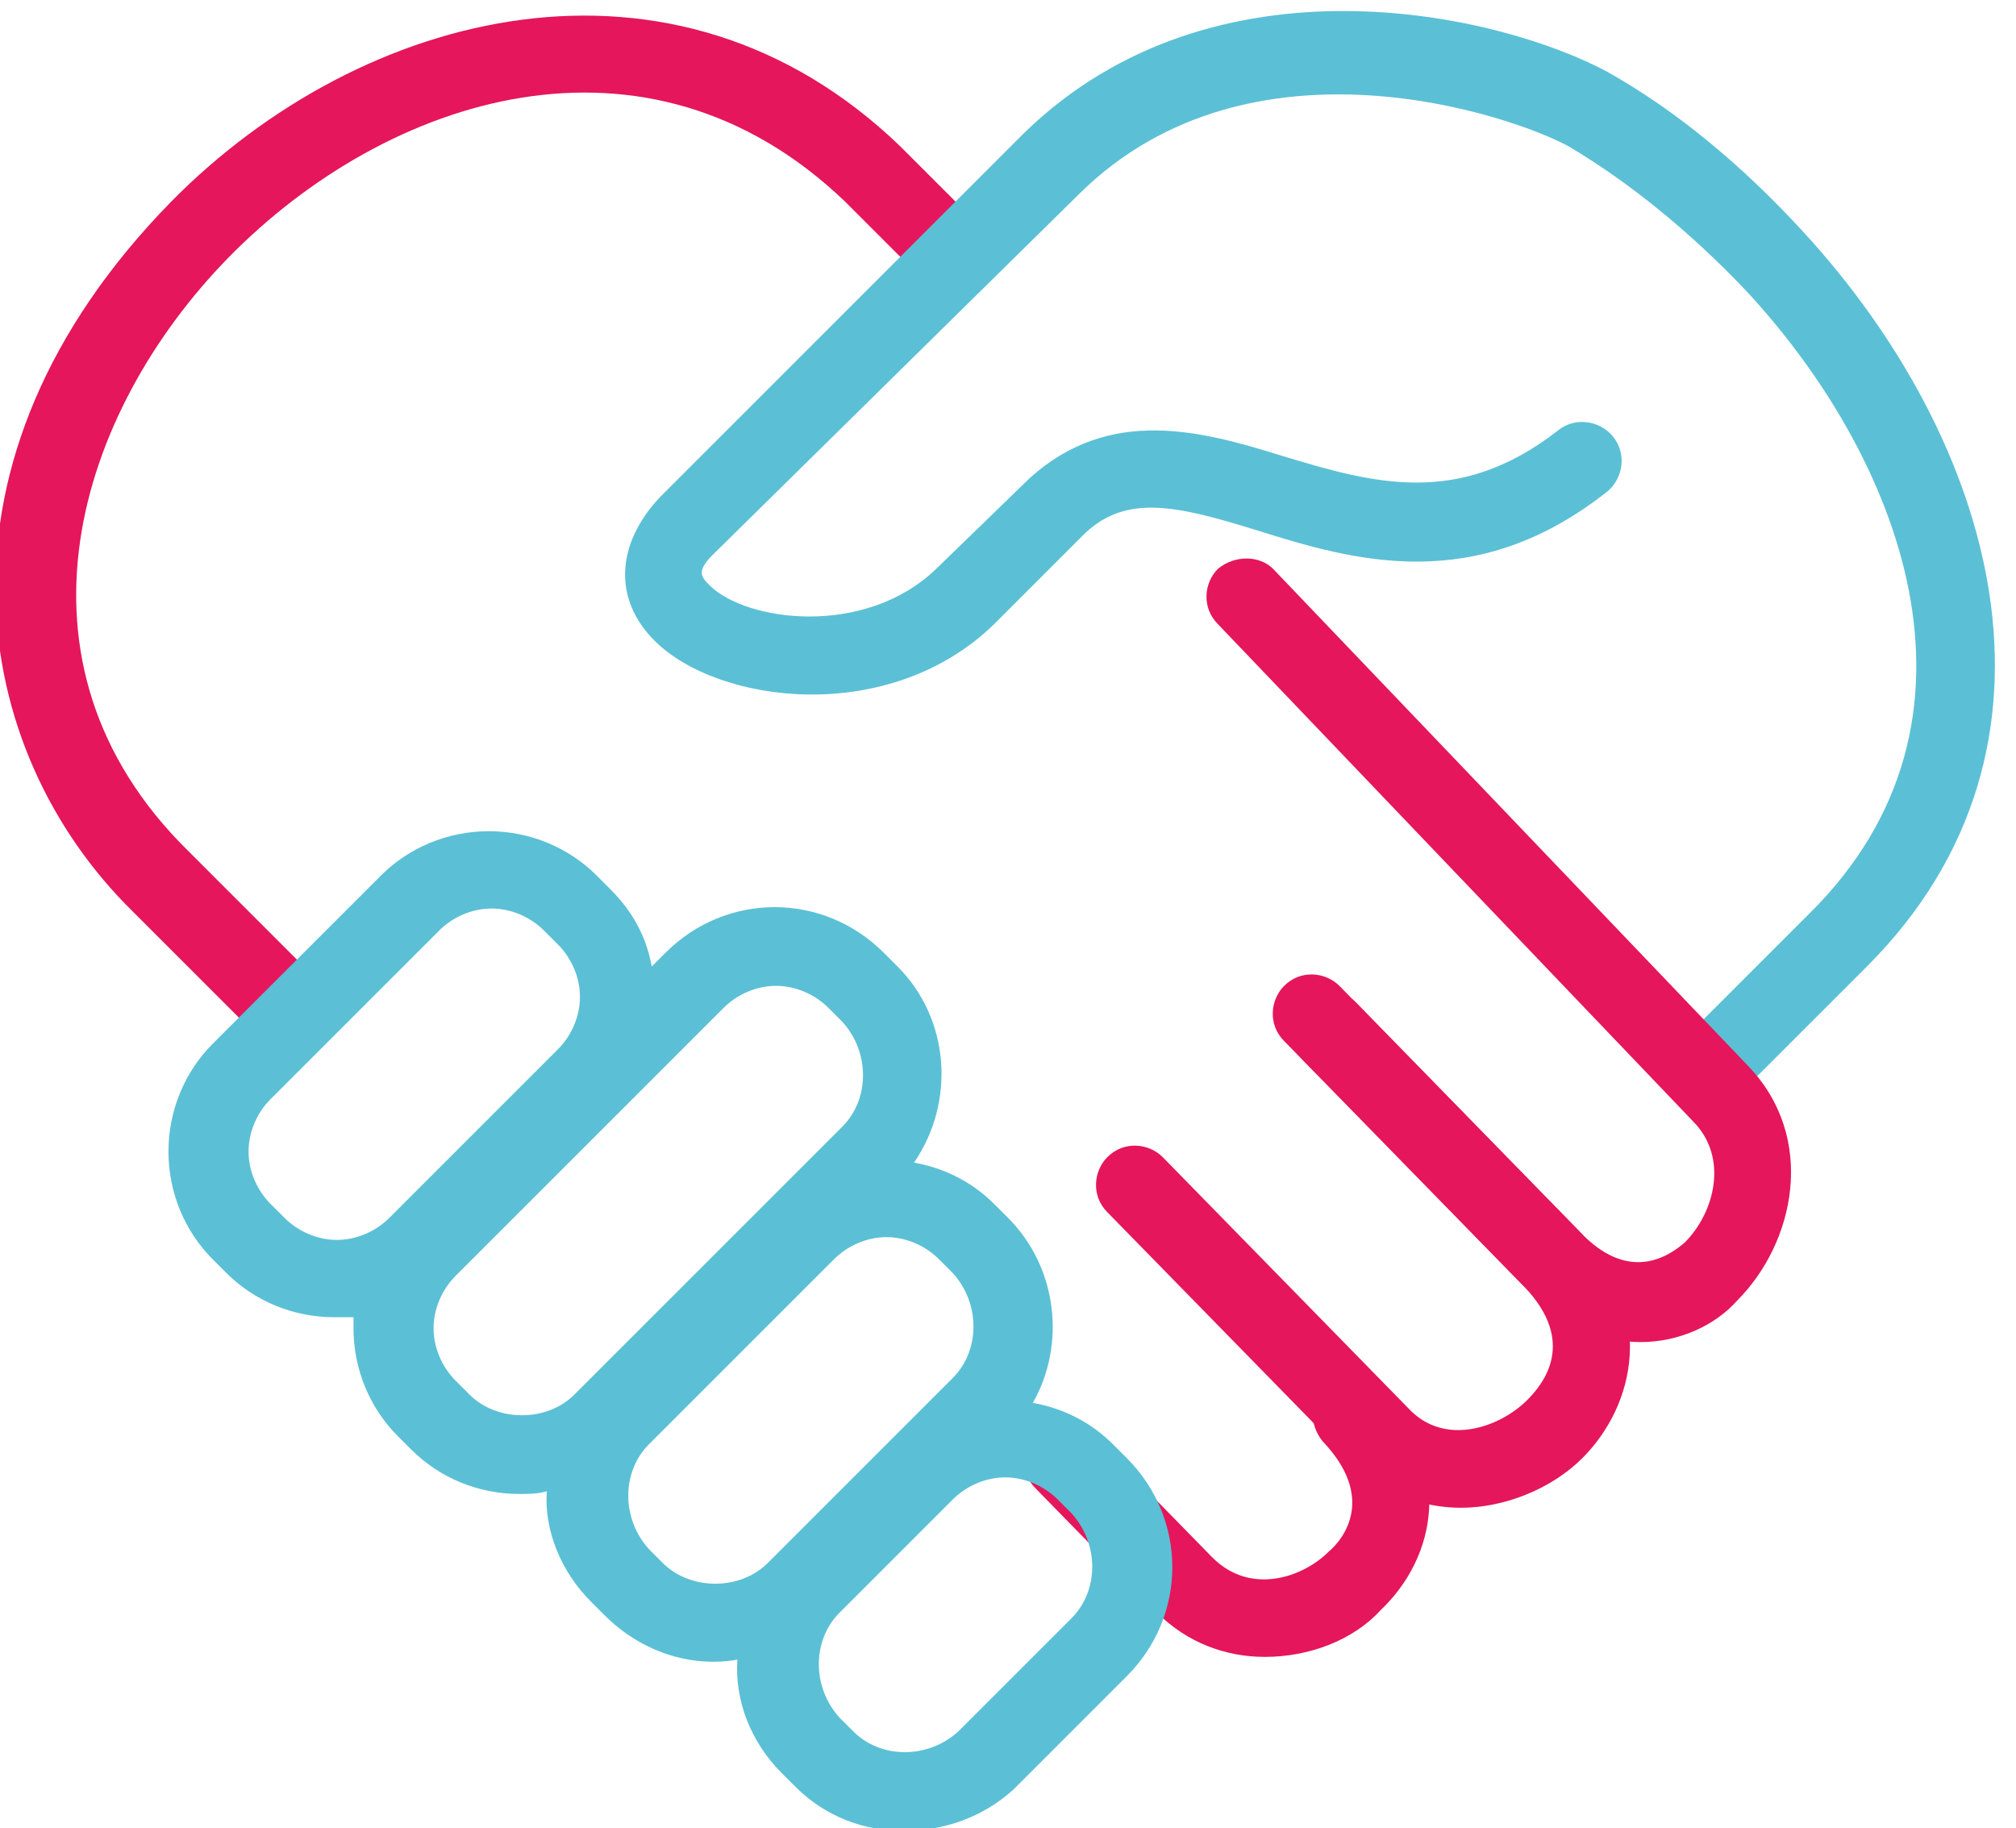
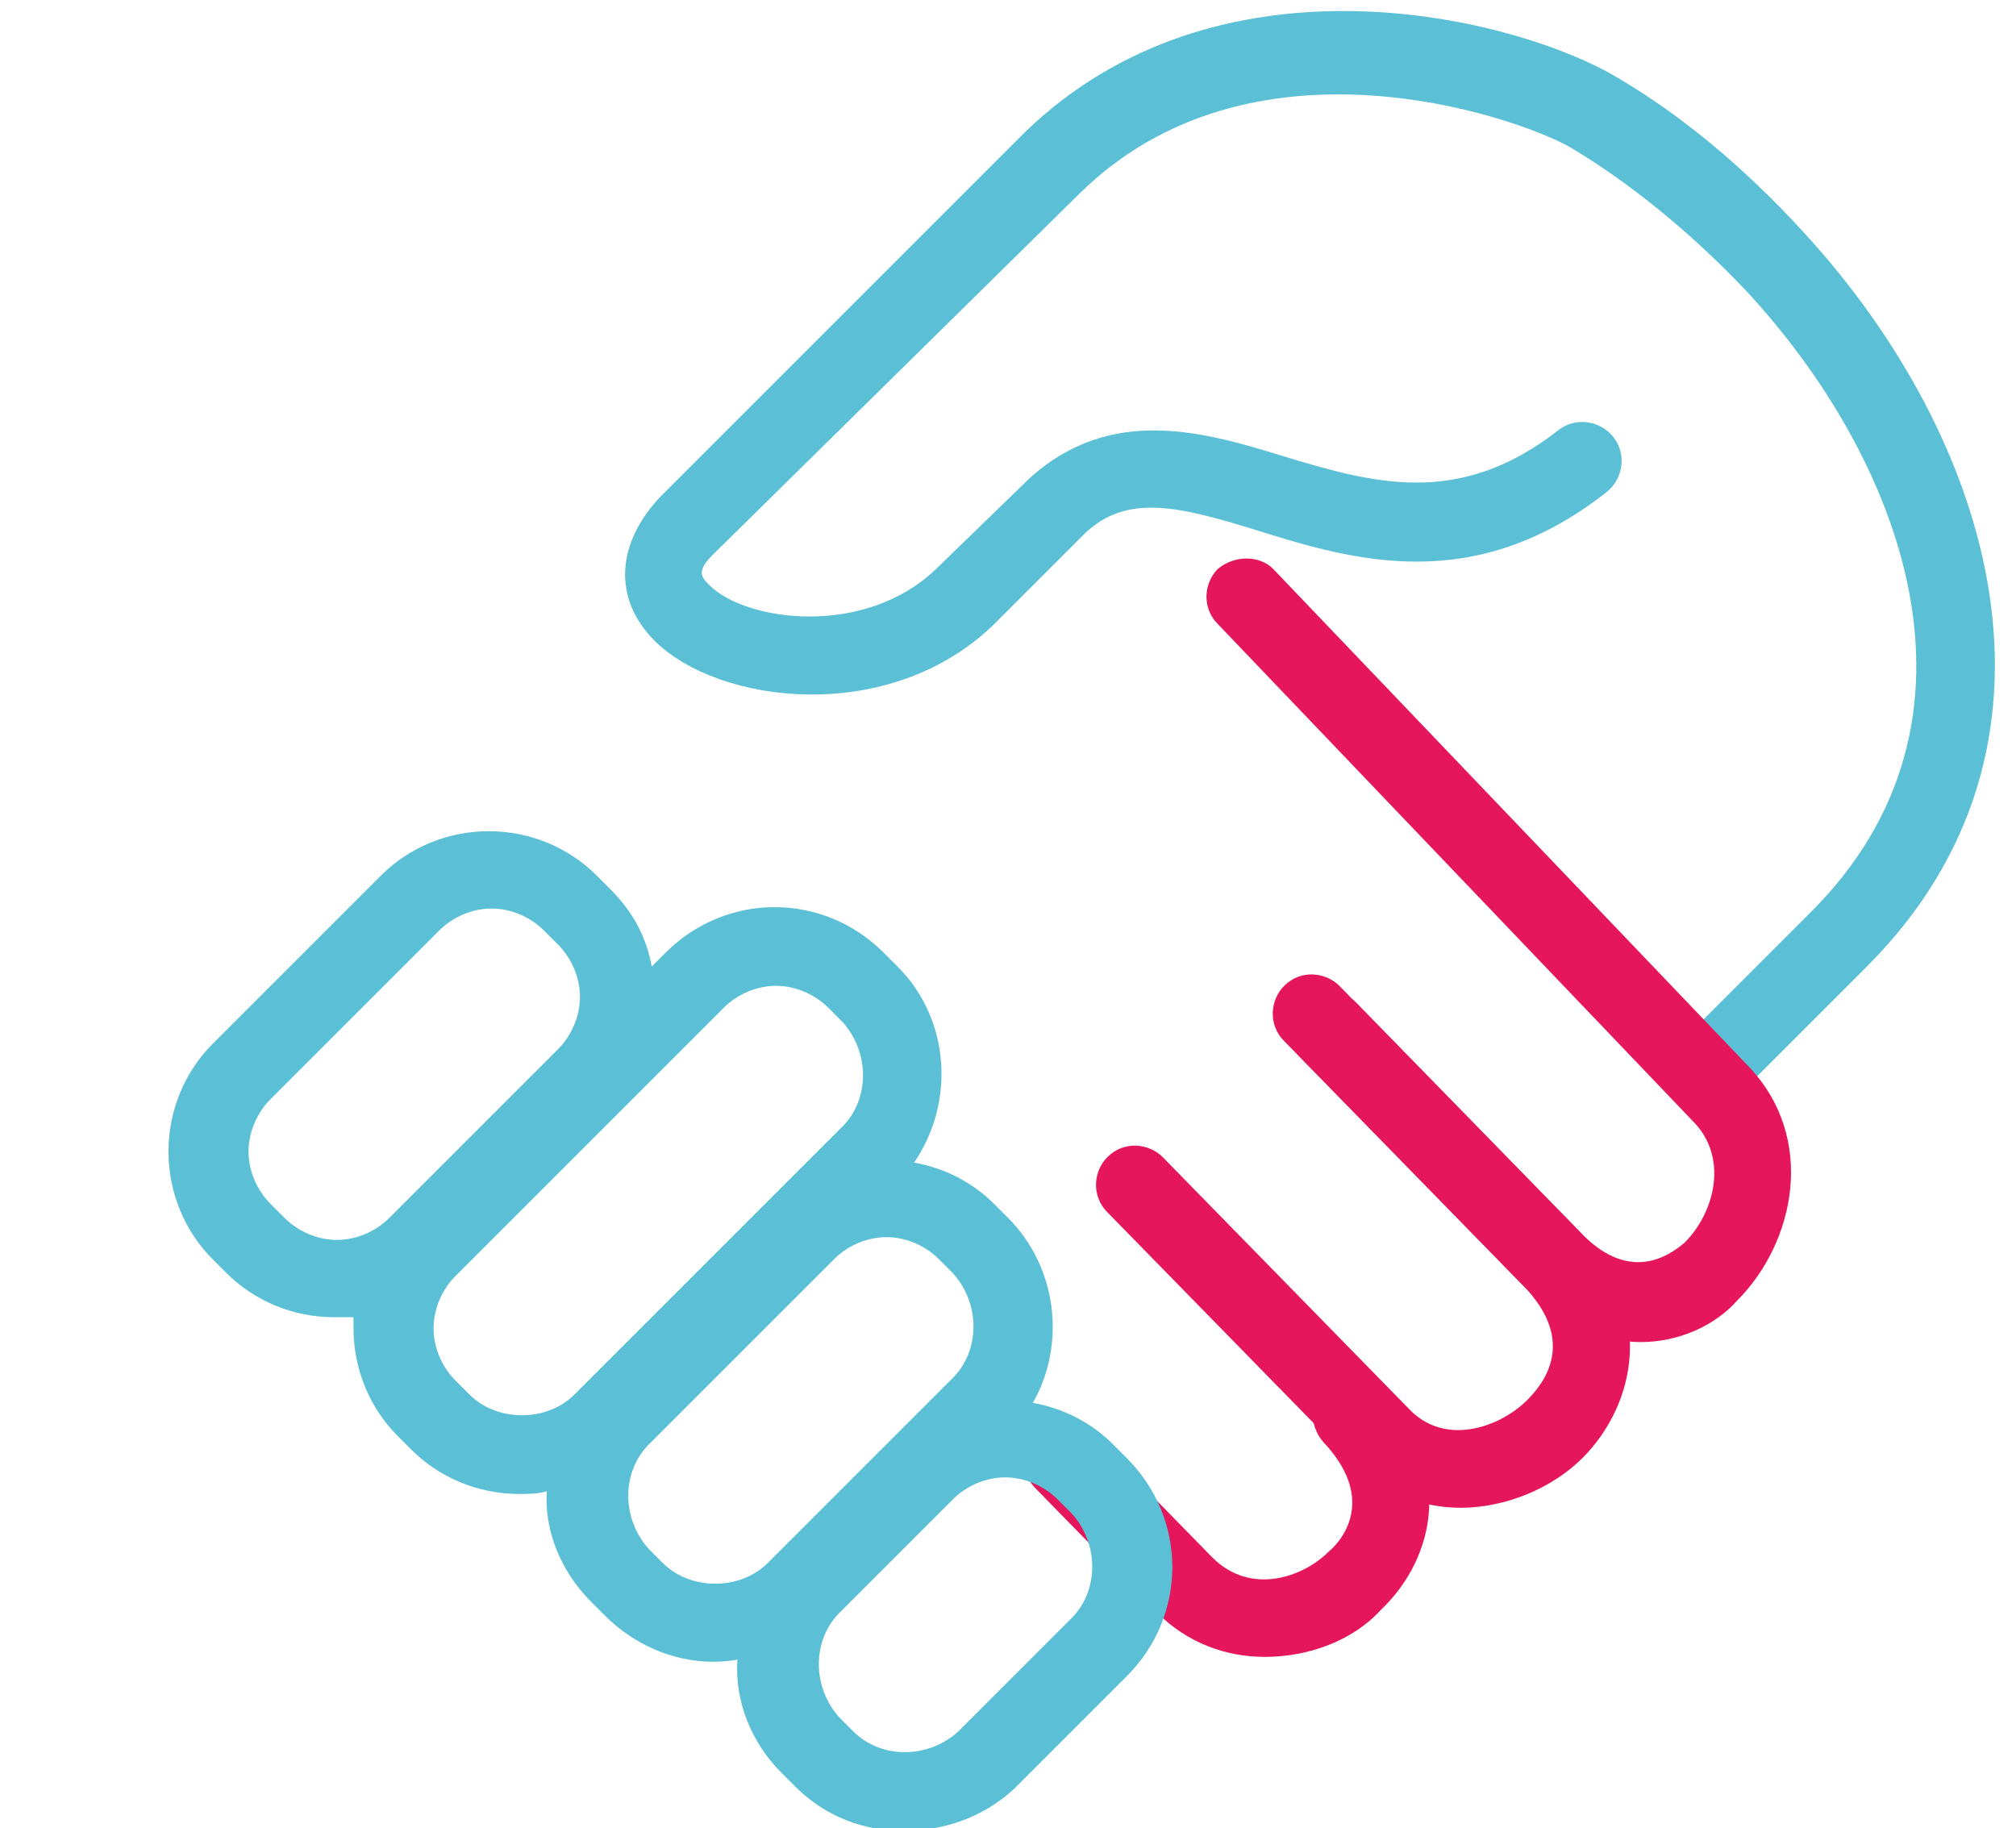
<svg xmlns="http://www.w3.org/2000/svg" id="svg-handshake" viewBox="0 0 73 66.2">
-   <path fill="#e5165b" d="M10.2 37.8c-.4 0-.7-.1-1-.4L4.8 33C-1.1 27.2-3 16.7 6.2 7.3c6.9-7 18.2-9.9 26.4-2l3 3c.6.6.6 1.5 0 2s-1.5.6-2 0l-3-3C23.4.4 14 3.5 8.3 9.3 2.8 14.9-.1 24 6.8 30.8l4.4 4.4c.6.6.6 1.5 0 2-.3.4-.7.6-1 .6z" />
  <path fill="#5bc0d5" d="M62.1 39.9c-.4 0-.7-.1-1-.4-.6-.6-.6-1.5 0-2l4.4-4.4c7.2-7.1 3.2-16.7-2.3-22.6-2-2.1-4.2-3.9-6.4-5.2C54.8 4.2 45.3.9 39.1 7L25.8 20.1c-.6.6-.4.8-.1 1.1 1.3 1.3 5.6 1.9 8.2-.6l3.4-3.3c2.9-2.6 6.2-1.7 9.1-.8 3.3 1 6.4 1.9 10-.9.6-.5 1.5-.4 2 .2.5.6.4 1.5-.2 2-4.8 3.8-9.2 2.5-12.7 1.4-2.9-.9-4.7-1.3-6.2.1L36 22.6c-3.8 3.7-10 2.9-12.3.6-1.5-1.5-1.4-3.5.2-5.2L37.1 4.8C44-1.9 54.3.5 58.2 2.6 60.7 4 63.1 6 65.3 8.4 72.2 15.9 75.6 27 67.6 35l-4.4 4.4c-.4.3-.7.5-1.1.5z" />
  <path fill="#e5165b" d="M59.4 48.6c-1.4 0-2.8-.6-4.2-2l-8.1-8.3c-.6-.6-.5-1.5 0-2 .6-.6 1.5-.5 2 0l8.1 8.3c1.7 1.8 3.1 1 3.8.4 1.1-1.1 1.6-3.1.3-4.4l-17.2-18c-.6-.6-.5-1.5 0-2 .6-.5 1.5-.5 2 0l17.2 18c2.5 2.6 1.7 6.4-.4 8.5-.8.9-2.1 1.5-3.5 1.5z" />
  <path fill="#e5165b" d="M52.9 54.6c-1.4 0-2.7-.5-3.9-1.6l-8.9-9.1c-.6-.6-.5-1.5 0-2 .6-.6 1.5-.5 2 0L51 51c1.3 1.4 3.3.7 4.3-.3.6-.6 1.8-2.1-.1-4.1l-8.7-8.9c-.6-.6-.5-1.5 0-2 .6-.6 1.5-.5 2 0l8.7 8.9c2.8 2.9 2 6.3.1 8.2-1.1 1.1-2.8 1.8-4.4 1.8z" />
  <path fill="#e5165b" d="M45.8 60c-1.4 0-2.8-.5-3.9-1.6l-4.4-4.5c-.6-.6-.6-1.5 0-2 .6-.6 1.5-.6 2 0l4.4 4.5c1.4 1.4 3.3.7 4.2-.2.6-.5 1.7-2-.2-4-.5-.6-.5-1.5 0-2 .6-.5 1.5-.5 2 0 2.8 2.9 2.1 6.2.1 8.1-1 1.1-2.6 1.7-4.2 1.7z" />
  <path fill="#5bc0d5" d="M32.7 66.3c-1.4 0-2.8-.5-3.9-1.6l-.5-.5c-1.1-1.1-1.7-2.6-1.6-4.1-1.7.3-3.5-.3-4.8-1.6l-.5-.5c-1.1-1.1-1.7-2.6-1.6-4-.3.1-.7.1-1 .1-1.5 0-2.9-.6-3.9-1.6l-.5-.5c-1-1-1.6-2.4-1.6-3.9v-.4h-.7c-1.5 0-2.9-.6-3.9-1.6l-.5-.5c-1-1-1.6-2.4-1.6-3.9s.6-2.9 1.6-3.9l6.1-6.1c1-1 2.4-1.6 3.9-1.6s2.9.6 3.9 1.6l.5.5c.8.8 1.3 1.7 1.5 2.8l.5-.5c2.2-2.2 5.7-2.2 7.9 0l.5.5c1.9 1.9 2.1 4.9.6 7.1 1.1.2 2.1.7 2.9 1.5l.5.5c1.8 1.8 2.1 4.6.9 6.7 1.1.2 2.1.7 2.9 1.5l.5.5c2.2 2.2 2.2 5.7 0 7.9l-4.1 4.1c-1.1 1-2.5 1.5-4 1.5zm3.7-12.8c-.7 0-1.4.3-1.9.8l-4.1 4.1c-1 1-1 2.7 0 3.8l.5.5c1 1 2.7 1 3.8 0l4.1-4.1c1-1 1-2.7 0-3.8l-.5-.5c-.5-.5-1.2-.8-1.9-.8zm-4.3-8.7c-.7 0-1.4.3-1.9.8l-6.7 6.7c-1 1-1 2.7 0 3.8l.5.5c1 1 2.8 1 3.8 0l6.7-6.7c1-1 1-2.7 0-3.8l-.5-.5c-.5-.5-1.2-.8-1.9-.8zm-4-9.1c-.7 0-1.4.3-1.9.8l-9.7 9.7c-.5.5-.8 1.2-.8 1.9s.3 1.4.8 1.9l.5.5c1 1 2.8 1 3.8 0l9.7-9.7c1-1 1-2.7 0-3.8l-.5-.5c-.5-.5-1.2-.8-1.9-.8zm-10.3-2.8c-.7 0-1.4.3-1.9.8l-6.1 6.1c-.5.5-.8 1.2-.8 1.9s.3 1.4.8 1.9l.5.5c.5.5 1.2.8 1.9.8s1.4-.3 1.9-.8l6.1-6.1c.5-.5.8-1.2.8-1.9s-.3-1.4-.8-1.9l-.5-.5c-.5-.5-1.2-.8-1.9-.8z" />
</svg>